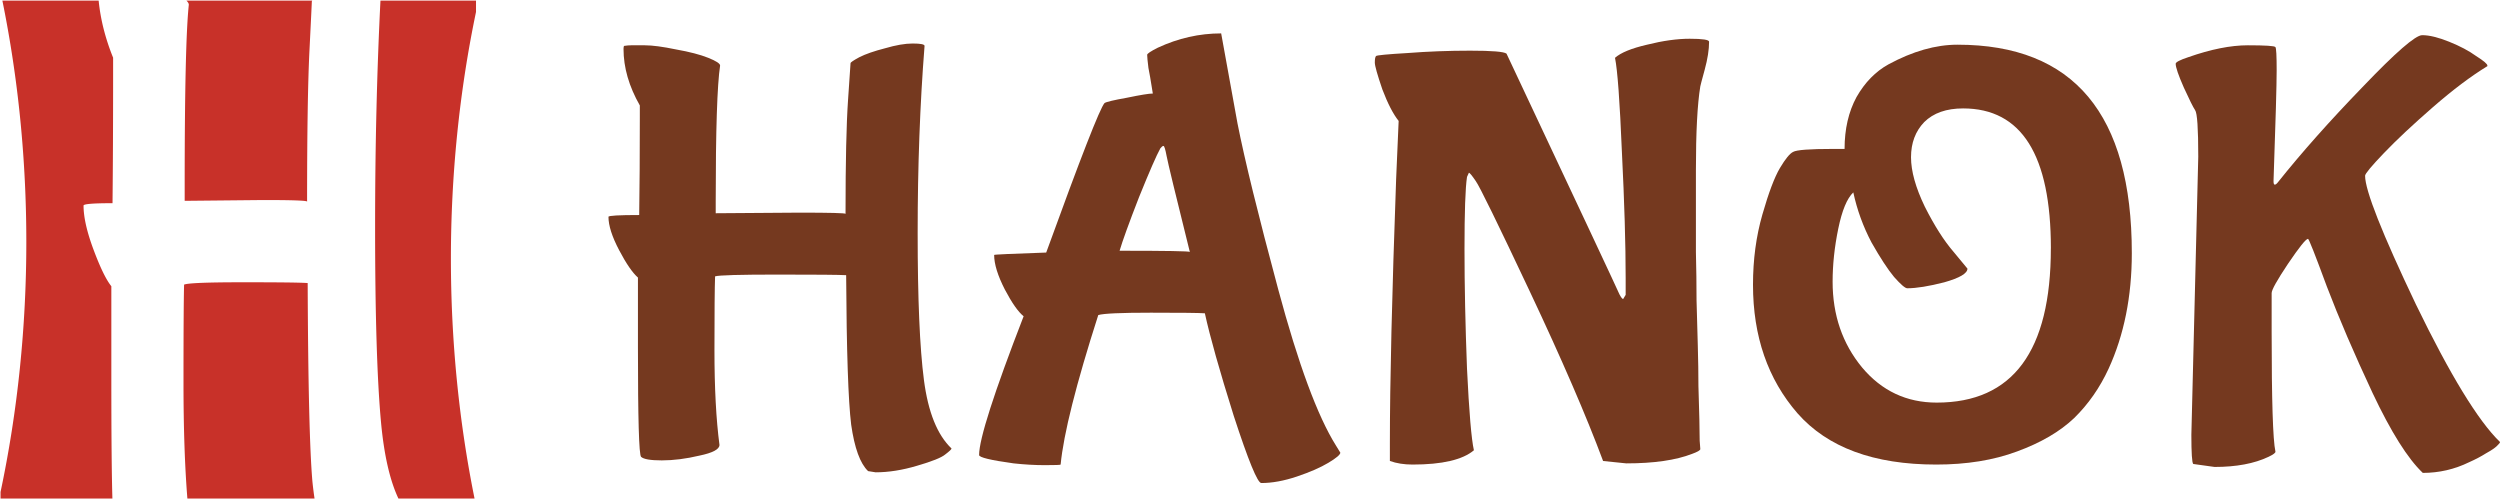
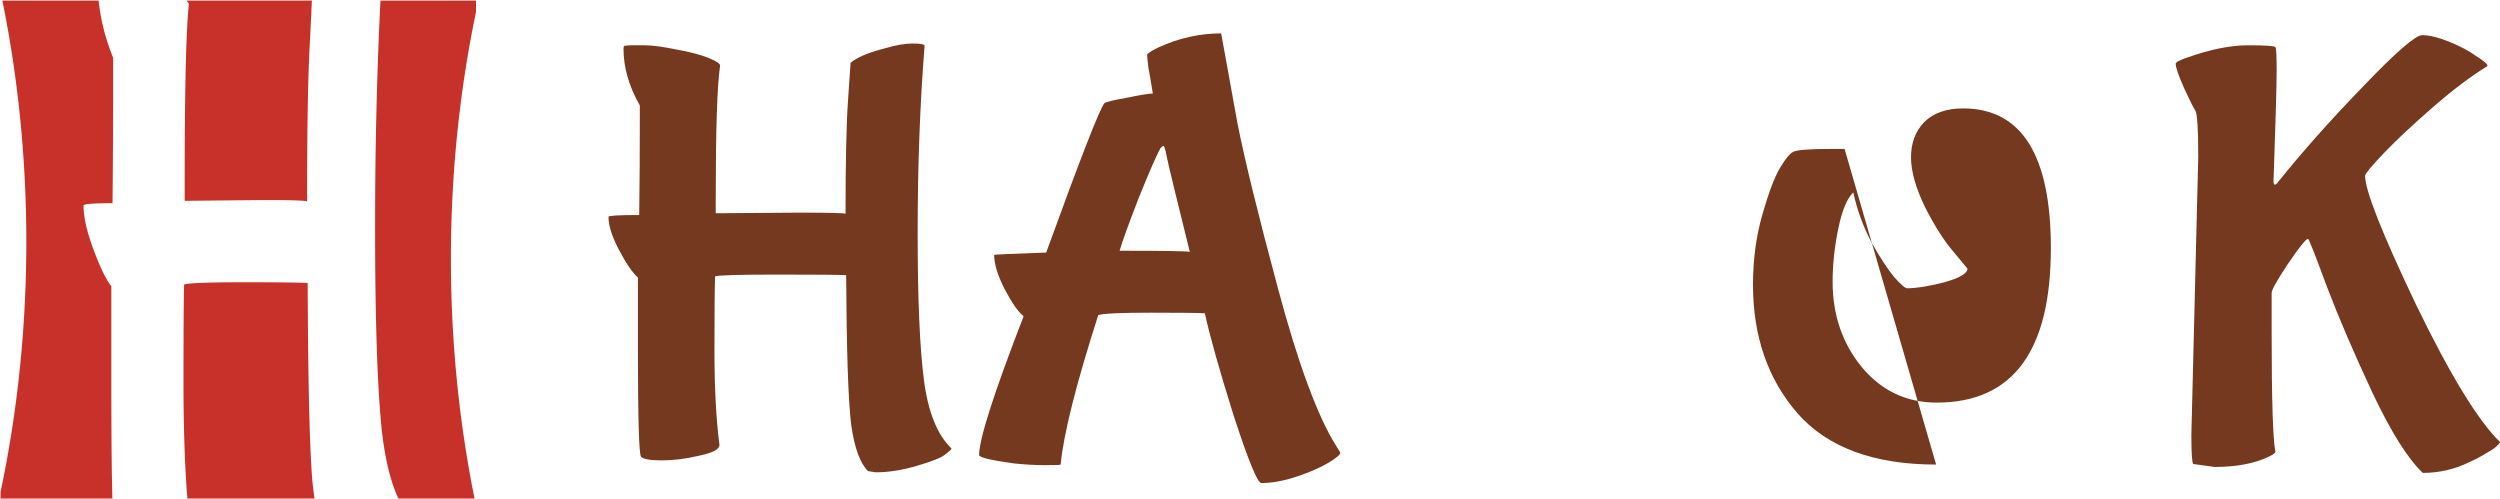
<svg xmlns="http://www.w3.org/2000/svg" xmlns:ns1="http://www.inkscape.org/namespaces/inkscape" xmlns:ns2="http://sodipodi.sourceforge.net/DTD/sodipodi-0.dtd" width="234.534mm" height="46.77mm" viewBox="0 0 234.534 46.77" version="1.1" id="svg8" ns1:version="1.0beta2 (unknown)" ns2:docname="logo.svg">
  <defs id="defs2" />
  <ns2:namedview id="base" pagecolor="#ffffff" bordercolor="#666666" borderopacity="1.0" ns1:pageopacity="0.0" ns1:pageshadow="2" ns1:zoom="1.0900341" ns1:cx="376.5016" ns1:cy="127.56609" ns1:document-units="mm" ns1:current-layer="layer1" ns1:document-rotation="0" showgrid="false" fit-margin-top="0" fit-margin-left="0" fit-margin-right="0" fit-margin-bottom="0" ns1:snap-global="false" ns1:window-width="1920" ns1:window-height="1016" ns1:window-x="0" ns1:window-y="0" ns1:window-maximized="1" />
  <g ns1:label="Layer 1" ns1:groupmode="layer" id="layer1" transform="translate(-44.923,-103.171)">
    <path id="rect833" style="fill:#c83129;fill-opacity:1;stroke:none;stroke-width:3.255" d="m 121.967,134.965 a 171.138,274.763 0 0 1 8.48,85.42 171.138,274.763 0 0 1 -9.127,88.533 v 2.816 h 39.615 c -0.258,-8.259 -0.391,-22.409 -0.391,-42.623 v -33.031 c -1.814,-2.239 -3.907,-6.532 -6.279,-12.877 -2.373,-6.345 -3.559,-11.57 -3.559,-15.676 0,-0.56 3.419,-0.84 10.258,-0.84 0.14,-13.25 0.209,-28.458 0.209,-45.627 v -5.879 c -2.752,-6.793 -4.456,-13.531 -5.121,-20.217 z m 65.156,0 c 0.556,0.545 0.848,1.035 0.848,1.463 -0.977,9.144 -1.465,30.418 -1.465,63.822 v 5.6 l 27.844,-0.281 c 10.328,0 15.492,0.187 15.492,0.561 0,-24.447 0.28,-42.27 0.838,-53.467 0.558,-11.197 0.836,-16.982 0.836,-17.355 0,-0.084 0.057,-0.201 0.156,-0.342 z m 68.691,0 c -1.261,25.18 -1.896,51.876 -1.896,80.121 0,30.978 0.698,54.027 2.094,69.143 1.097,11.883 3.233,21.043 6.4,27.506 h 26.811 a 171.138,274.763 0 0 1 -8.469,-85.361 171.138,274.763 0 0 1 8.887,-87.385 v -4.023 z m -48.582,99.717 c -12.701,0 -19.679,0.28 -20.936,0.84 -0.14,5.225 -0.209,16.796 -0.209,34.711 0,16.285 0.476,30.098 1.418,41.502 h 45.049 c -0.309,-2.012 -0.59,-4.159 -0.828,-6.512 -0.977,-11.197 -1.536,-34.618 -1.676,-70.262 -2.373,-0.187 -9.978,-0.279 -22.818,-0.279 z" transform="matrix(0.265,0,0,0.265,12.824,67.461)" ns1:connector-curvature="0" />
    <path d="m 112.067,123.176 7.825,-0.056 q 4.354,0 4.354,0.112 0,-7.319 0.235,-10.671 0.235,-3.352 0.235,-3.464 0,-0.112 0.824,-0.559 0.883,-0.447 2.412,-0.838 1.53,-0.447 2.589,-0.447 1.118,0 1.118,0.223 -0.647,8.213 -0.647,17.543 0,9.275 0.588,13.8 0.588,4.526 2.589,6.425 0,0.112 -0.588,0.559 -0.529,0.447 -2.648,1.062 -2.059,0.615 -3.883,0.615 l -0.706,-0.112 q -1.118,-1.062 -1.589,-4.358 -0.412,-3.352 -0.471,-14.024 -1,-0.056 -6.413,-0.056 -5.354,0 -5.883,0.168 -0.059,1.564 -0.059,6.928 0,5.308 0.471,8.883 0,0.615 -1.883,1.006 -1.883,0.447 -3.53,0.447 -1.589,0 -1.942,-0.335 -0.294,-0.279 -0.294,-10.224 v -6.593 q -0.765,-0.67 -1.765,-2.57 -1,-1.9 -1,-3.129 0,-0.168 2.883,-0.168 0.059,-3.967 0.059,-9.107 v -1.173 q -1.53,-2.682 -1.53,-5.308 0,-0.223 0.059,-0.279 0.353,-0.056 0.647,-0.056 0.294,0 1.294,0 1.059,0 2.942,0.391 1.883,0.335 3.001,0.782 1.118,0.447 1.118,0.726 -0.412,2.738 -0.412,12.739 z" style="font-style:normal;font-variant:normal;font-weight:normal;font-stretch:normal;font-size:57.333px;line-height:1.25;font-family:'Bubblegum Sans';-inkscape-font-specification:'Bubblegum Sans';letter-spacing:0px;word-spacing:0px;fill:#75391f;fill-opacity:1;stroke-width:1.433" id="path833" ns1:connector-curvature="0" />
    <path d="m 157.957,132.562 q -0.824,-0.056 -5.06,-0.056 -4.236,0 -4.942,0.223 -3.118,9.721 -3.53,14.024 0,0.056 -1.471,0.056 -1.412,0 -2.942,-0.168 -3.236,-0.447 -3.236,-0.782 0,-2.235 4.177,-13.018 -0.765,-0.615 -1.765,-2.514 -1,-1.955 -1,-3.24 0,-0.056 4.883,-0.223 4.824,-13.297 5.472,-14.024 0.235,-0.168 2.118,-0.503 1.883,-0.391 2.412,-0.391 l -0.118,-0.726 q -0.118,-0.782 -0.294,-1.676 -0.118,-0.95 -0.118,-1.229 0,-0.168 1,-0.67 2.883,-1.341 5.942,-1.341 0.588,3.296 1.53,8.436 1,5.084 3.824,15.588 2.824,10.504 5.413,14.638 l 0.412,0.67 q 0,0.279 -1.118,0.95 -1.118,0.67 -2.942,1.285 -1.824,0.615 -3.354,0.615 -0.529,0 -2.589,-6.313 -2,-6.369 -2.706,-9.61 z m -1.412,-5.755 q -2,-8.045 -2.177,-8.995 -0.177,-0.95 -0.294,-0.95 -0.118,0 -0.294,0.223 -0.53,0.95 -2,4.581 -1.412,3.632 -1.824,5.028 6.531,0 6.589,0.112 z" style="font-style:normal;font-variant:normal;font-weight:normal;font-stretch:normal;font-size:57.333px;line-height:1.25;font-family:'Bubblegum Sans';-inkscape-font-specification:'Bubblegum Sans';letter-spacing:0px;word-spacing:0px;fill:#75391f;fill-opacity:1;stroke-width:1.433" id="path835" ns1:connector-curvature="0" />
-     <path d="m 177.431,146.753 q -1.177,0 -2.118,-0.335 v -1.676 q 0,-8.548 0.588,-24.807 l 0.235,-5.419 q -0.765,-0.95 -1.53,-2.961 -0.706,-2.067 -0.706,-2.514 0,-0.503 0.118,-0.615 0.118,-0.112 2.942,-0.279 2.883,-0.223 5.883,-0.223 3.059,0 3.412,0.279 10.414,22.125 10.59,22.572 0.235,0.447 0.353,0.447 l 0.235,-0.391 v -1.564 q 0,-4.749 -0.353,-11.845 -0.294,-7.096 -0.647,-8.828 0.824,-0.726 3.001,-1.229 2.236,-0.559 4.001,-0.559 1.824,0 1.824,0.279 0,1.117 -0.412,2.626 -0.412,1.509 -0.412,1.564 -0.412,2.514 -0.412,7.878 0,5.308 0,7.654 0.059,2.347 0.059,4.526 0.059,2.123 0.118,4.246 0.059,2.067 0.059,3.799 0.118,3.687 0.118,5.14 l 0.059,0.782 q 0,0.168 -0.765,0.447 -2.295,0.894 -6.178,0.894 l -2.177,-0.223 q -2.353,-6.313 -6.884,-15.923 -4.53,-9.61 -5.06,-10.336 -0.53,-0.782 -0.647,-0.782 l -0.176,0.391 q -0.235,1.564 -0.235,6.76 0,5.14 0.235,11.23 0.294,6.09 0.647,7.654 -1.589,1.341 -5.766,1.341 z" style="font-style:normal;font-variant:normal;font-weight:normal;font-stretch:normal;font-size:57.333px;line-height:1.25;font-family:'Bubblegum Sans';-inkscape-font-specification:'Bubblegum Sans';letter-spacing:0px;word-spacing:0px;fill:#75391f;fill-opacity:1;stroke-width:1.433" id="path837" ns1:connector-curvature="0" />
-     <path d="m 226.557,146.753 q -8.766,0 -13.002,-4.805 -4.177,-4.805 -4.177,-12.068 0,-3.52 0.883,-6.593 0.882,-3.073 1.647,-4.358 0.765,-1.285 1.236,-1.508 0.471,-0.279 3.707,-0.279 h 1.118 q 0,-2.794 1.118,-4.861 1.177,-2.067 3.001,-3.073 3.412,-1.844 6.472,-1.844 16.356,0 16.356,19.555 0,6.09 -2.177,10.839 -1.236,2.682 -3.236,4.637 -2,1.9 -5.354,3.129 -3.295,1.229 -7.59,1.229 z m 10.767,-20.281 q 0,-13.13 -8.237,-13.13 -2.353,0 -3.648,1.285 -1.236,1.285 -1.236,3.296 0,1.955 1.294,4.637 1.353,2.682 2.706,4.246 l 1.294,1.564 q 0,0.67 -2.177,1.285 -2.177,0.559 -3.471,0.559 -0.294,0 -1.236,-1.062 -0.883,-1.062 -2.118,-3.24 -1.177,-2.235 -1.706,-4.693 -0.883,0.838 -1.412,3.408 -0.529,2.57 -0.529,4.972 0,4.693 2.765,8.045 2.765,3.296 7.001,3.296 10.708,0 10.708,-14.47 z" style="font-style:normal;font-variant:normal;font-weight:normal;font-stretch:normal;font-size:57.333px;line-height:1.25;font-family:'Bubblegum Sans';-inkscape-font-specification:'Bubblegum Sans';letter-spacing:0px;word-spacing:0px;fill:#75391f;fill-opacity:1;stroke-width:1.433" id="path839" ns1:connector-curvature="0" />
+     <path d="m 226.557,146.753 q -8.766,0 -13.002,-4.805 -4.177,-4.805 -4.177,-12.068 0,-3.52 0.883,-6.593 0.882,-3.073 1.647,-4.358 0.765,-1.285 1.236,-1.508 0.471,-0.279 3.707,-0.279 h 1.118 z m 10.767,-20.281 q 0,-13.13 -8.237,-13.13 -2.353,0 -3.648,1.285 -1.236,1.285 -1.236,3.296 0,1.955 1.294,4.637 1.353,2.682 2.706,4.246 l 1.294,1.564 q 0,0.67 -2.177,1.285 -2.177,0.559 -3.471,0.559 -0.294,0 -1.236,-1.062 -0.883,-1.062 -2.118,-3.24 -1.177,-2.235 -1.706,-4.693 -0.883,0.838 -1.412,3.408 -0.529,2.57 -0.529,4.972 0,4.693 2.765,8.045 2.765,3.296 7.001,3.296 10.708,0 10.708,-14.47 z" style="font-style:normal;font-variant:normal;font-weight:normal;font-stretch:normal;font-size:57.333px;line-height:1.25;font-family:'Bubblegum Sans';-inkscape-font-specification:'Bubblegum Sans';letter-spacing:0px;word-spacing:0px;fill:#75391f;fill-opacity:1;stroke-width:1.433" id="path839" ns1:connector-curvature="0" />
    <path d="m 250.503,143.96 0.647,-26.092 q 0,-3.967 -0.294,-4.358 -0.294,-0.447 -1.059,-2.123 -0.765,-1.732 -0.765,-2.235 0,-0.223 1.177,-0.615 3.177,-1.117 5.589,-1.117 2.471,0 2.589,0.168 0.118,0.112 0.118,2.179 0,2.011 -0.294,10.392 0,0.335 0.118,0.335 0.118,0 0.294,-0.223 3.295,-4.134 7.943,-8.939 4.648,-4.861 5.589,-4.861 1,0 2.53,0.615 1.53,0.615 2.53,1.341 1.059,0.67 1.059,0.894 v 0.056 q -2.295,1.397 -5.119,3.855 -2.824,2.458 -4.589,4.302 -1.765,1.844 -1.765,2.123 0,2.067 4.766,12.068 4.824,9.945 7.884,12.906 0.059,0.056 -0.294,0.391 -0.294,0.279 -1,0.67 -0.706,0.447 -1.589,0.838 -2.059,1.006 -4.354,1.006 -2.118,-2.011 -4.707,-7.487 -2.589,-5.531 -4.295,-10.001 -1.647,-4.47 -1.765,-4.47 -0.294,0 -1.883,2.347 -1.53,2.291 -1.53,2.738 v 3.632 q 0,9.61 0.353,11.23 0.059,0.168 -0.647,0.503 -2,0.95 -5.06,0.95 l -2,-0.279 q -0.177,-0.168 -0.177,-2.738 z" style="font-style:normal;font-variant:normal;font-weight:normal;font-stretch:normal;font-size:57.333px;line-height:1.25;font-family:'Bubblegum Sans';-inkscape-font-specification:'Bubblegum Sans';letter-spacing:0px;word-spacing:0px;fill:#75391f;fill-opacity:1;stroke-width:1.433" id="path841" ns1:connector-curvature="0" />
  </g>
</svg>